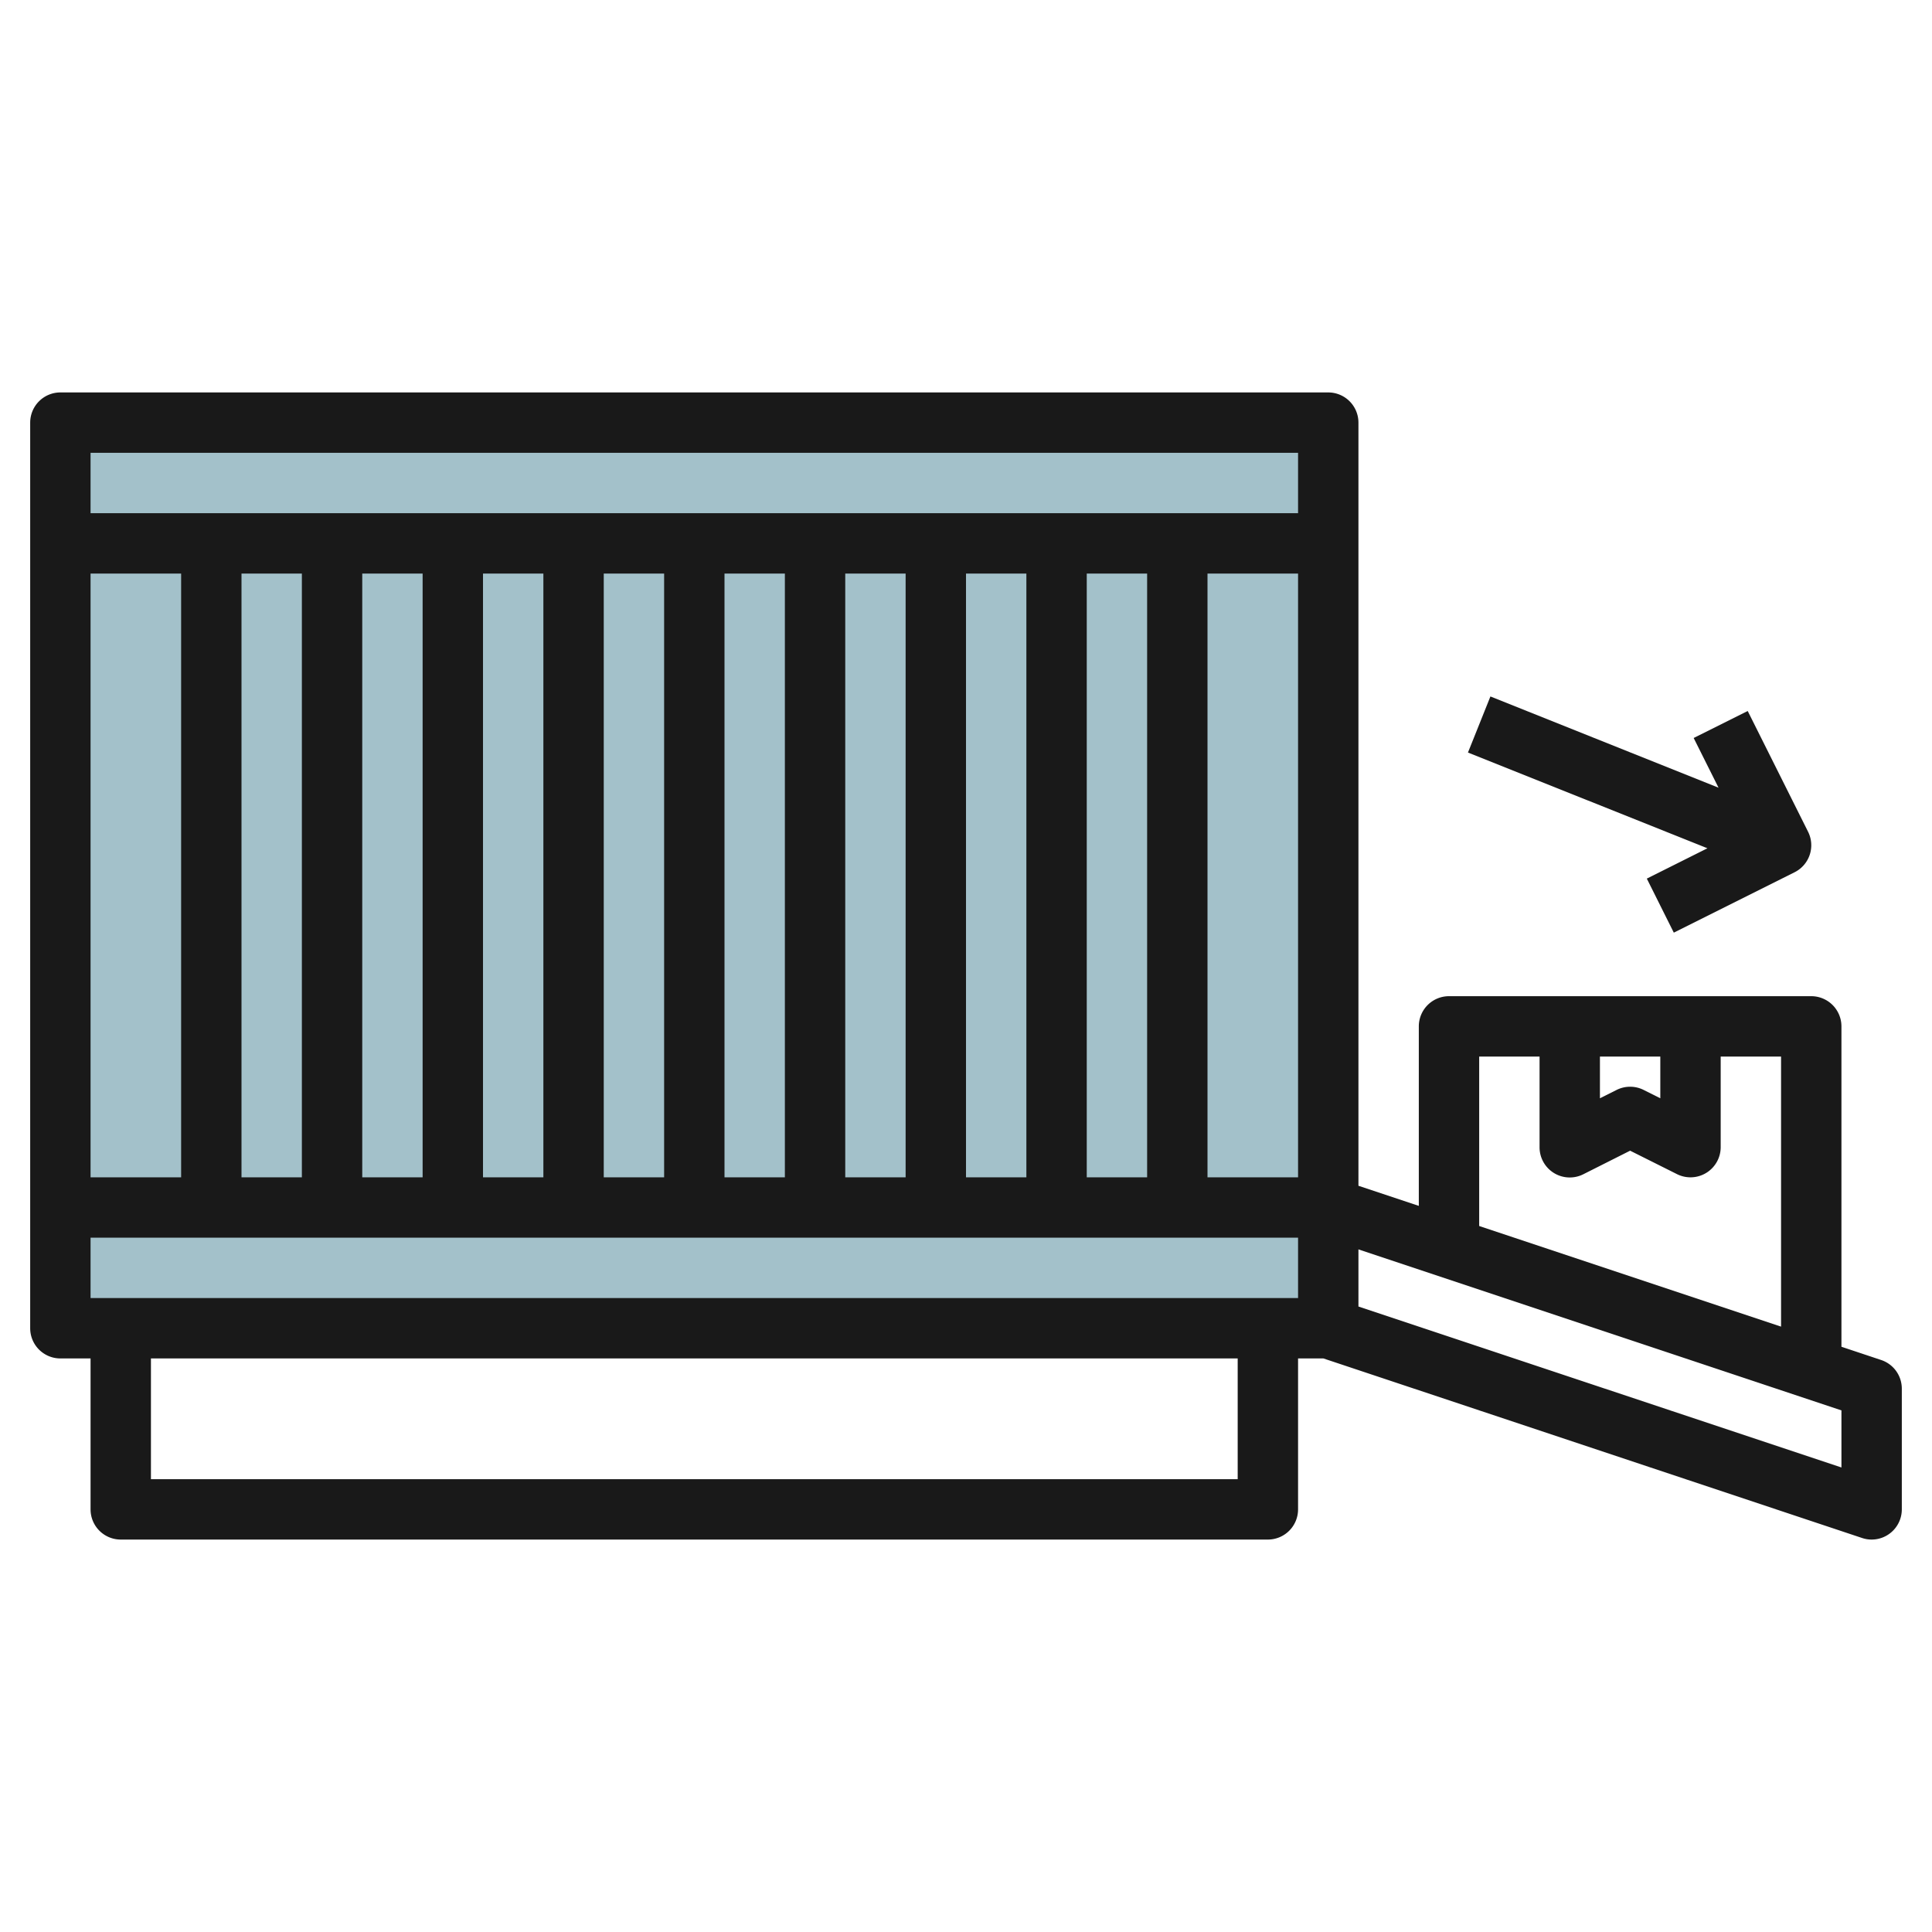
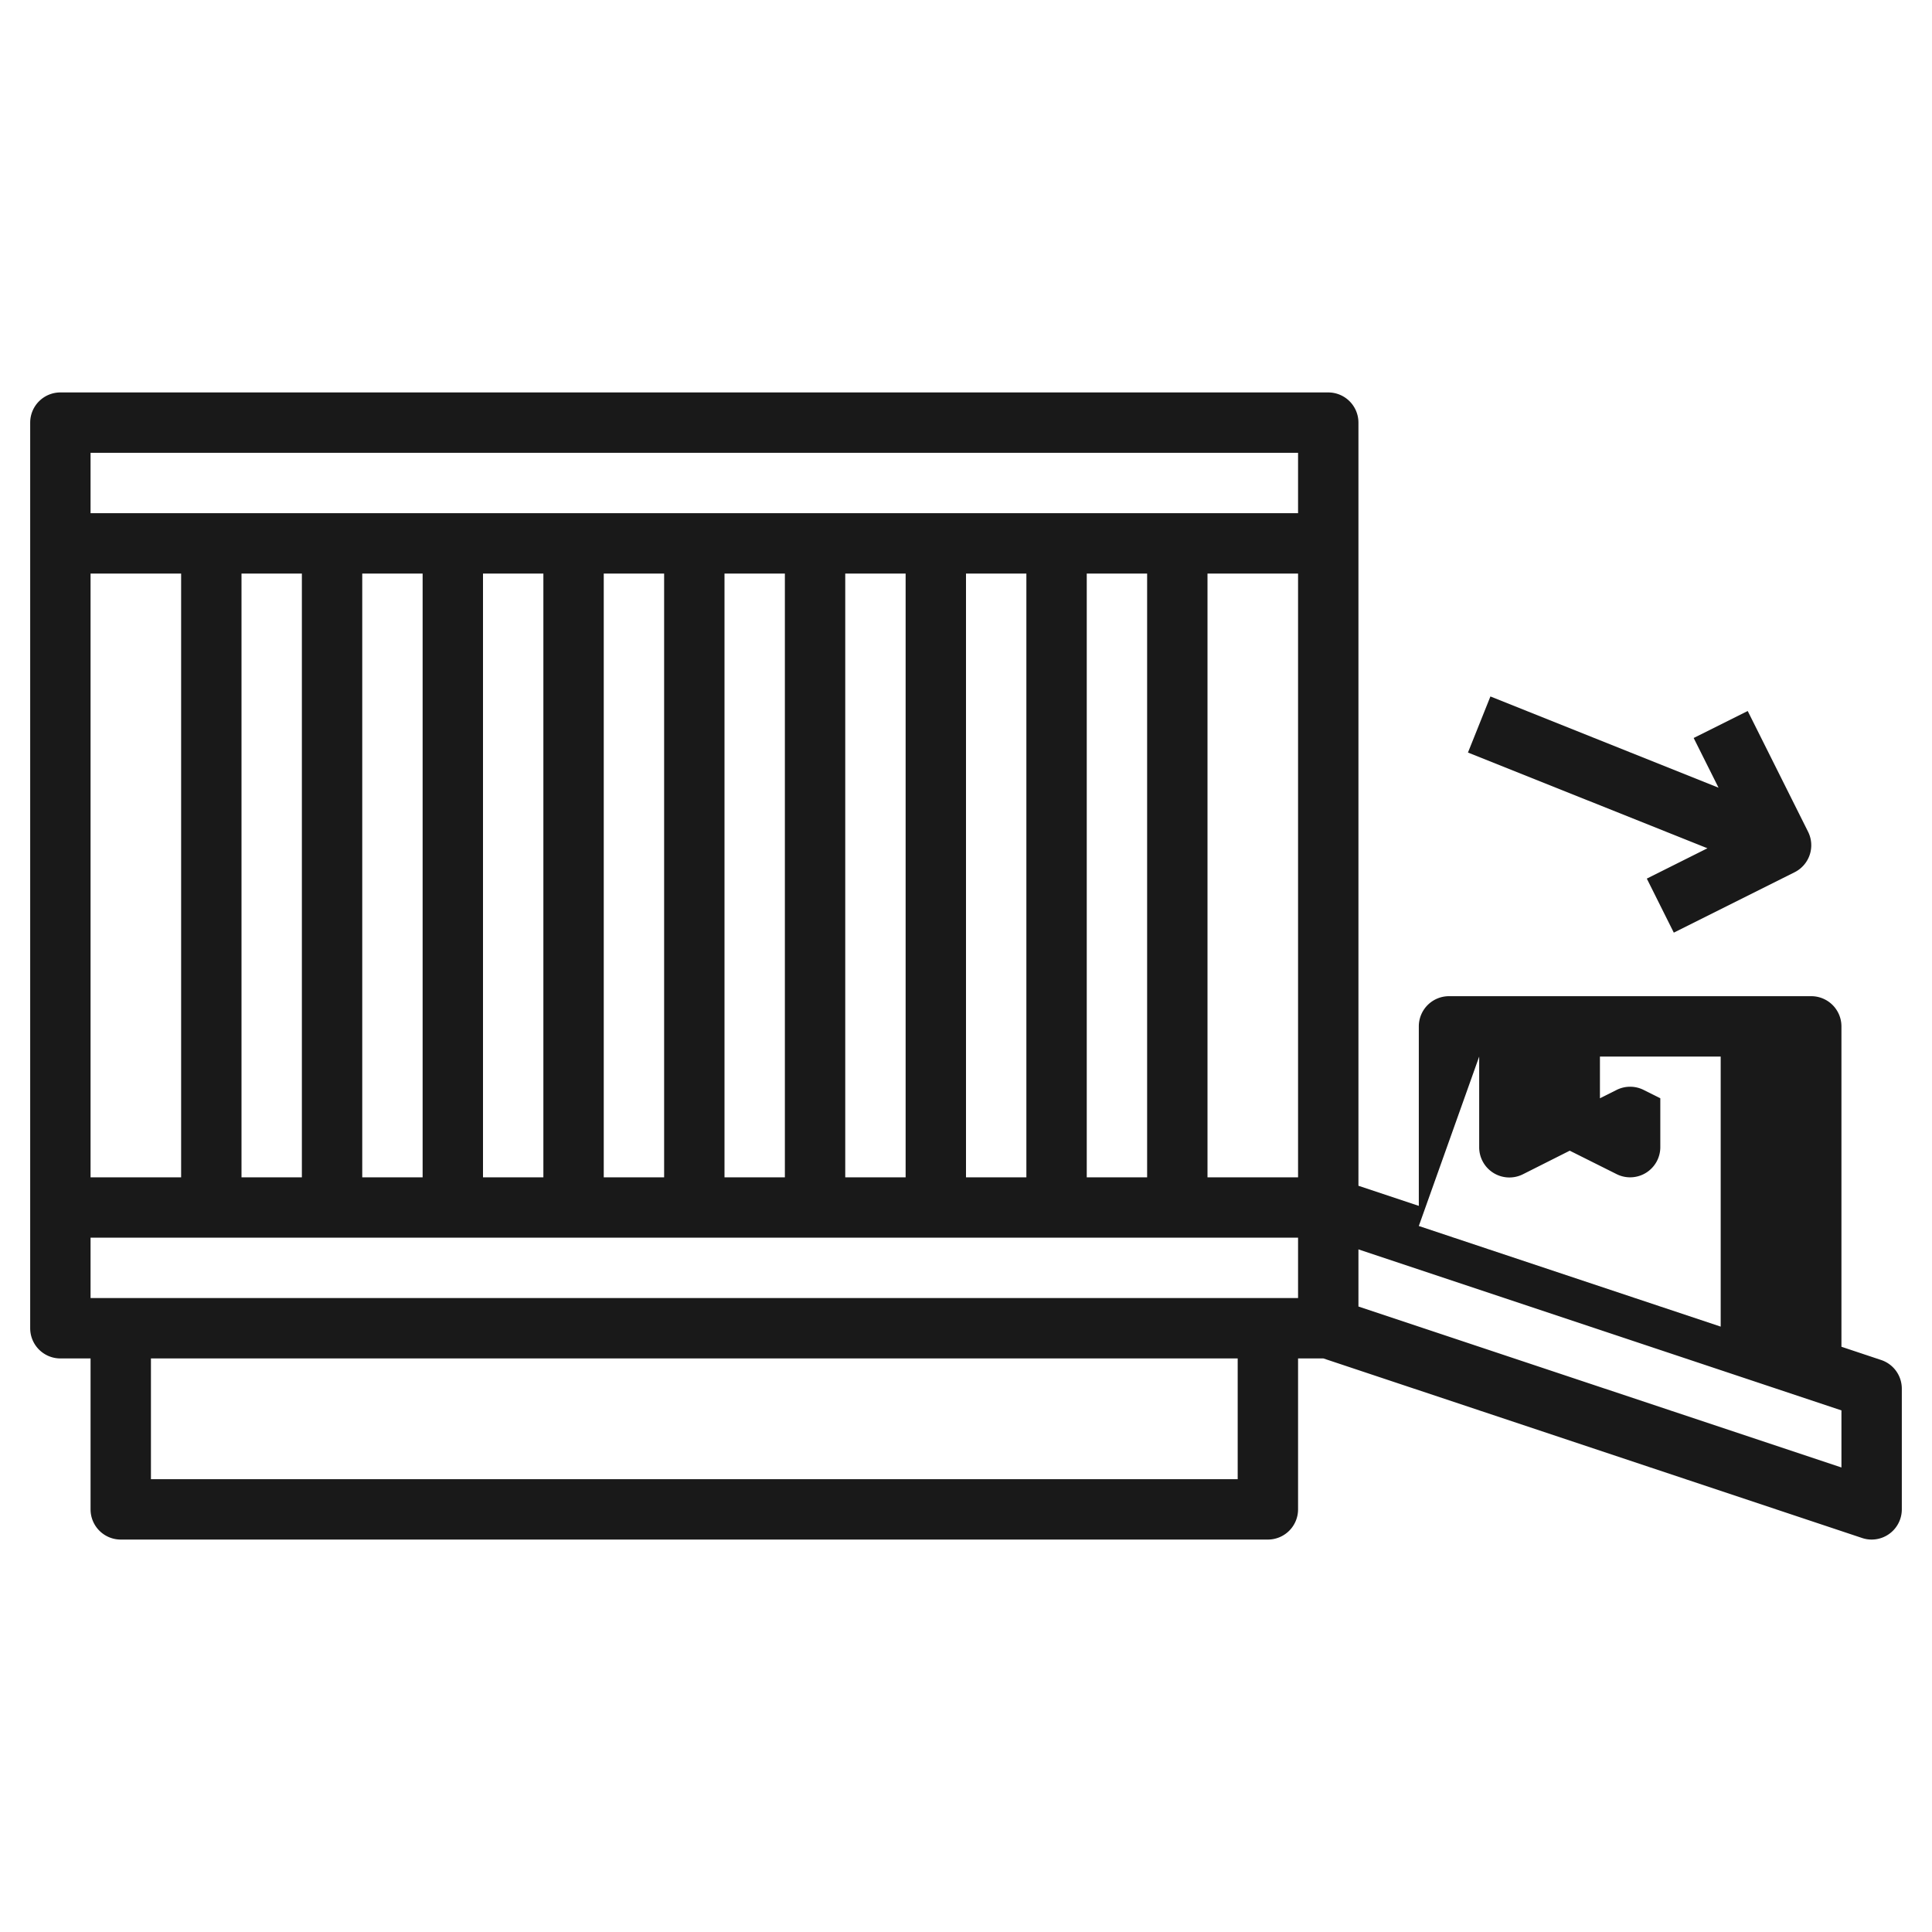
<svg xmlns="http://www.w3.org/2000/svg" id="Layer_3" height="512" viewBox="0 0 64 64" width="512" data-name="Layer 3">
-   <path d="m2 14h42v30h-42z" fill="#a3c1ca" />
  <g fill="#191919">
-     <path d="m62.316 45.052-1.316-.439v-10.613a1 1 0 0 0 -1-1h-12a1 1 0 0 0 -1 1v5.946l-2-.666v-25.28a1 1 0 0 0 -1-1h-42a1 1 0 0 0 -1 1v30a1 1 0 0 0 1 1h1v5a1 1 0 0 0 1 1h38a1 1 0 0 0 1-1v-5h.839l17.845 5.948a.983.983 0 0 0 .316.052 1 1 0 0 0 1-1v-4a1 1 0 0 0 -.684-.948zm-9.316-10.052h2v1.382l-.553-.277a1 1 0 0 0 -.894 0l-.553.277zm-4 0h2v3a1 1 0 0 0 1.447.9l1.553-.782 1.553.777a1 1 0 0 0 1.447-.895v-3h2v8.946l-10-3.333zm-46 4v-20h3v20zm5-20h2v20h-2zm4 0h2v20h-2zm4 0h2v20h-2zm4 0h2v20h-2zm4 0h2v20h-2zm4 0h2v20h-2zm4 0h2v20h-2zm4 0h2v20h-2zm4 0h3v20h-3zm3-4v2h-40v-2zm-2 34h-36v-4h36zm-38-6v-2h40v2zm58 5.612-16-5.332v-1.893l16 5.334z" />
+     <path d="m62.316 45.052-1.316-.439v-10.613a1 1 0 0 0 -1-1h-12a1 1 0 0 0 -1 1v5.946l-2-.666v-25.28a1 1 0 0 0 -1-1h-42a1 1 0 0 0 -1 1v30a1 1 0 0 0 1 1h1v5a1 1 0 0 0 1 1h38a1 1 0 0 0 1-1v-5h.839l17.845 5.948a.983.983 0 0 0 .316.052 1 1 0 0 0 1-1v-4a1 1 0 0 0 -.684-.948zm-9.316-10.052h2v1.382l-.553-.277a1 1 0 0 0 -.894 0l-.553.277zm-4 0v3a1 1 0 0 0 1.447.9l1.553-.782 1.553.777a1 1 0 0 0 1.447-.895v-3h2v8.946l-10-3.333zm-46 4v-20h3v20zm5-20h2v20h-2zm4 0h2v20h-2zm4 0h2v20h-2zm4 0h2v20h-2zm4 0h2v20h-2zm4 0h2v20h-2zm4 0h2v20h-2zm4 0h2v20h-2zm4 0h3v20h-3zm3-4v2h-40v-2zm-2 34h-36v-4h36zm-38-6v-2h40v2zm58 5.612-16-5.332v-1.893l16 5.334z" />
    <path d="m54.553 29.105.894 1.79 4-2a1 1 0 0 0 .448-1.342l-2-4-1.79.894.824 1.647-7.557-3.023-.744 1.858 7.933 3.171z" />
  </g>
</svg>